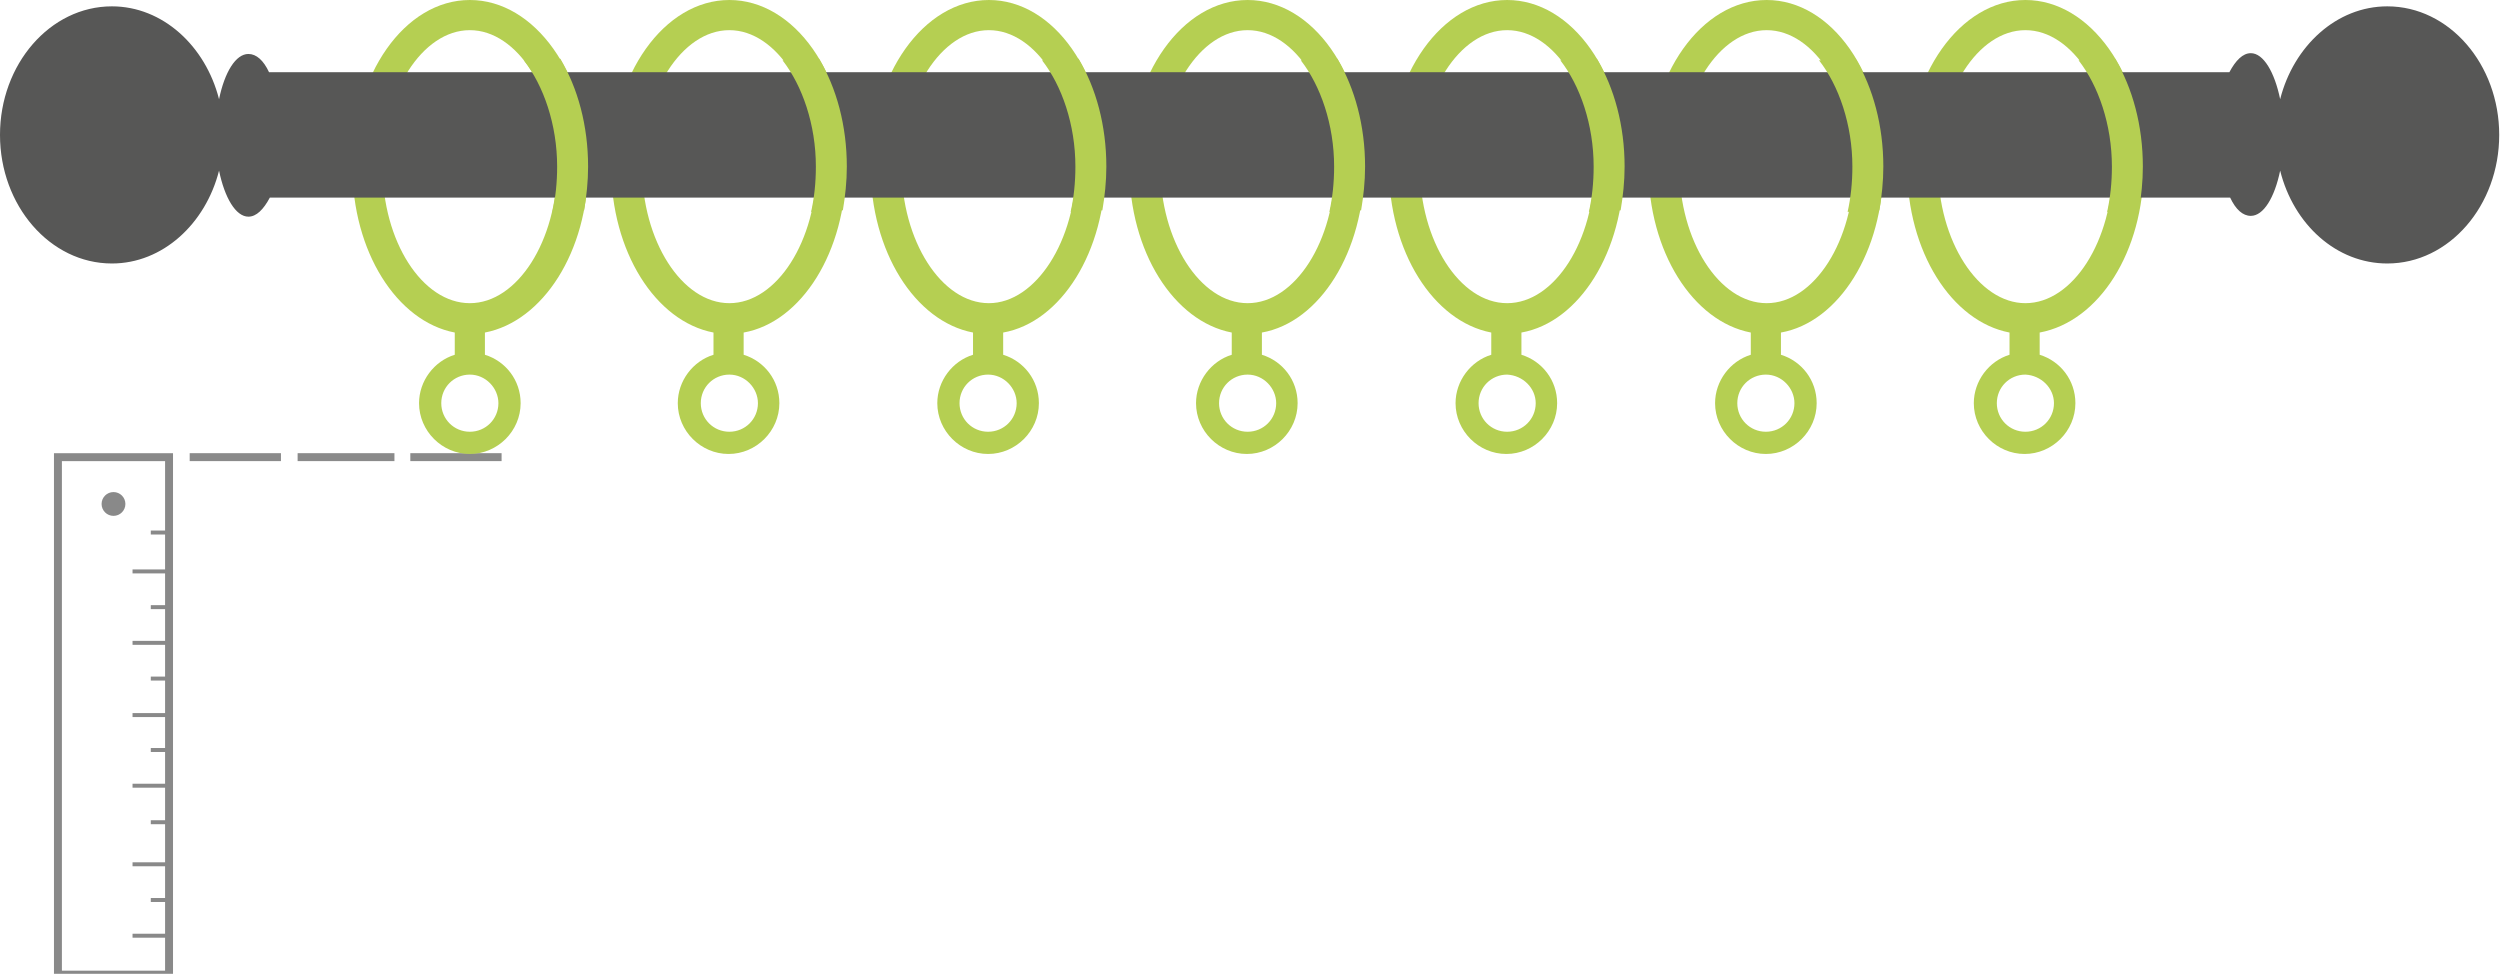
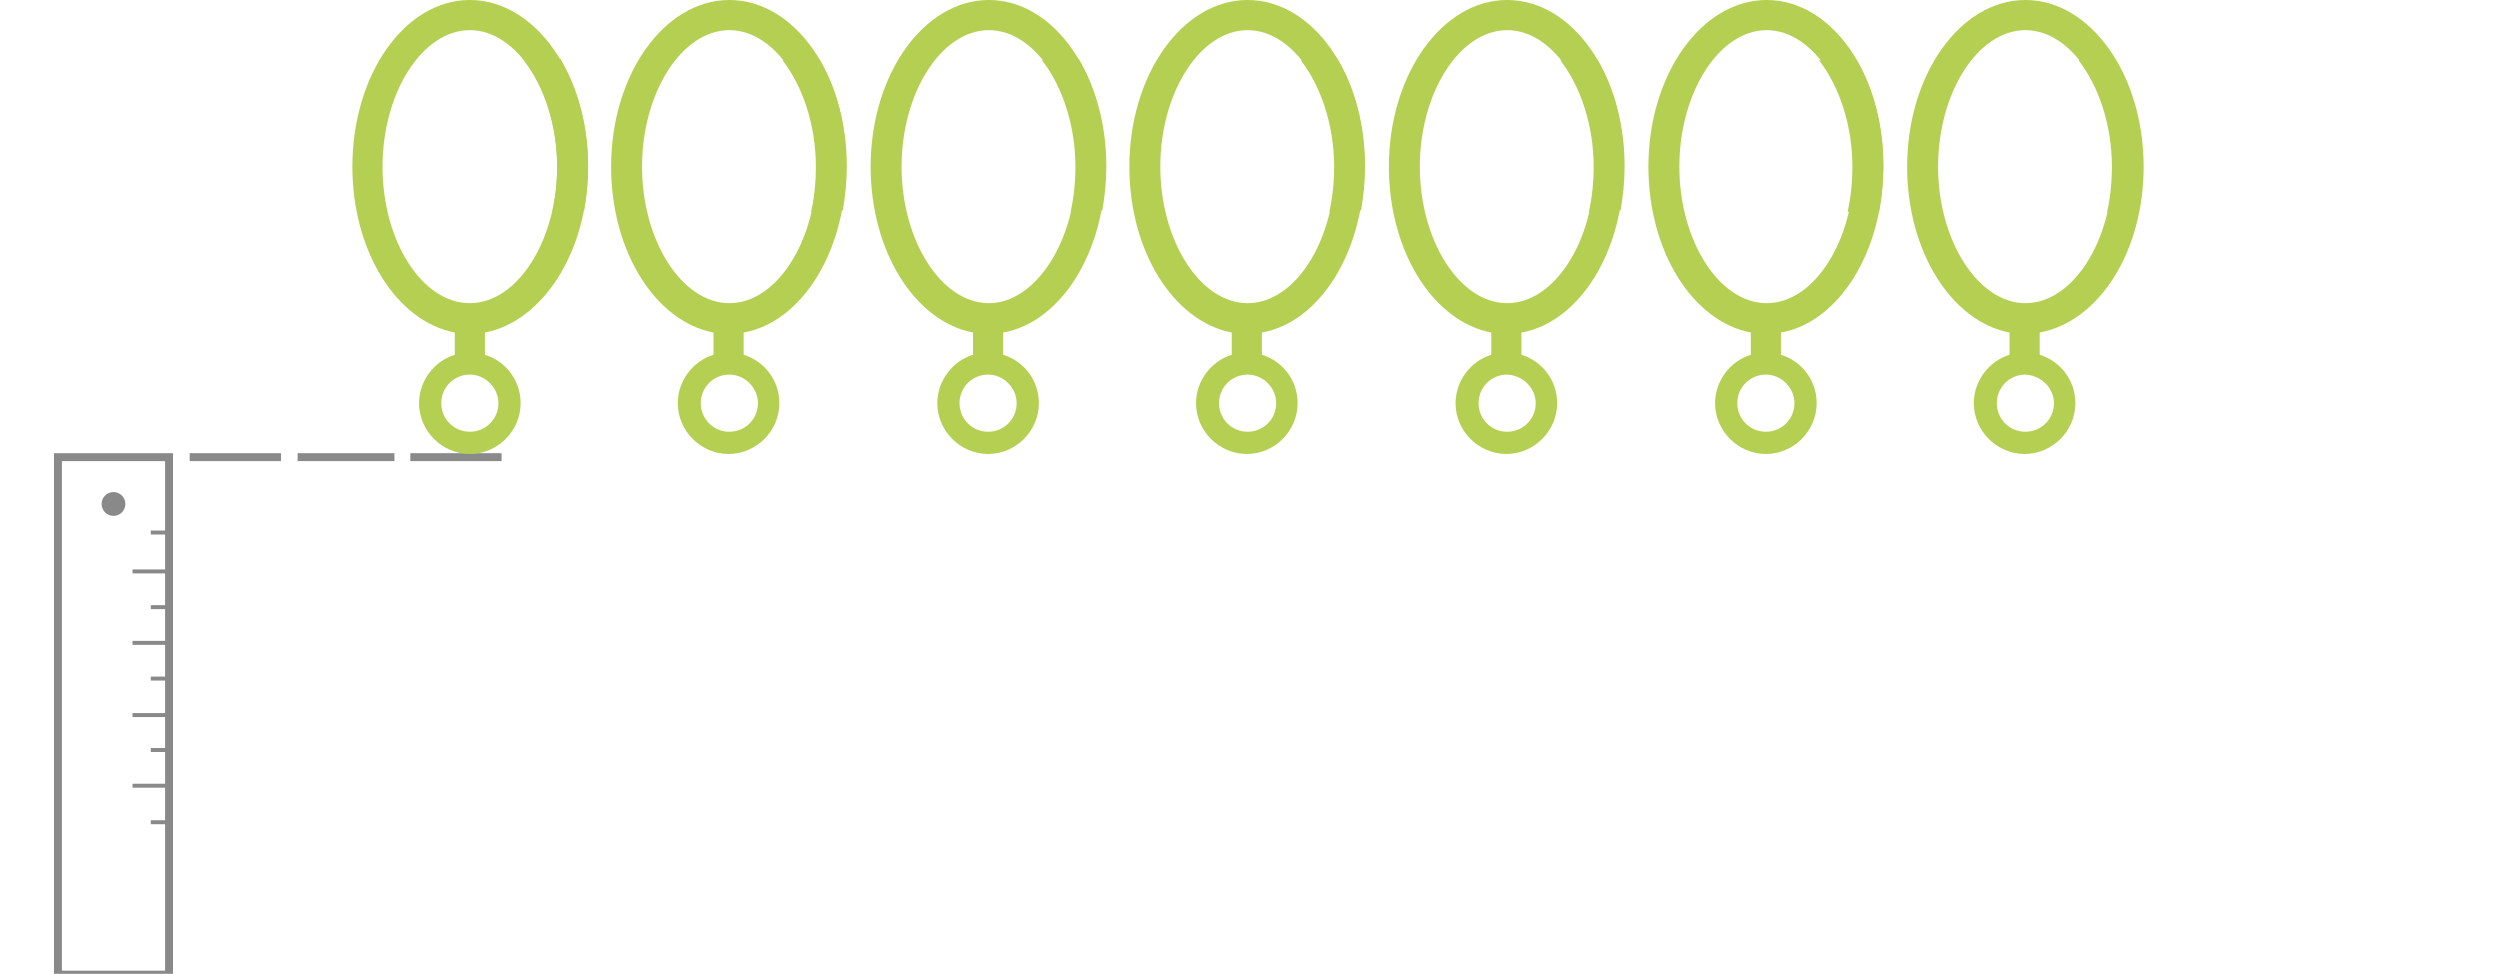
<svg xmlns="http://www.w3.org/2000/svg" enable-background="new 0 0 315 122.7" viewBox="0 0 315 122.7">
  <path d="m23.9 57.1h11.5v1h-11.5zm13.6 0h12.2v1h-12.2zm14.2 0h11.5v1h-11.5z" fill="#8a8a8a" />
  <circle cx="14.3" cy="63.5" fill="#898989" r="1.5" />
  <g fill="none" stroke="#898989" stroke-miterlimit="10">
    <path d="m7.3 57.6h14v65.2h-14z" />
-     <path d="m19 113.4h2.3m-4.6 4.5h4.6m-4.6-9h4.6" stroke-width=".5" />
    <path d="m19 103.6h2.3m-2.3-9.1h2.3m-2.3-9h2.3m-2.3-9h2.3m-4.6 22.5h4.6m-4.6-8.9h4.6m-4.6-9.1h4.6m-4.6-9h4.6m-2.3-4.9h2.3" stroke-width=".5" />
  </g>
  <path d="m74.1 21c0-11.6-6.7-21-14.9-21s-14.8 9.4-14.8 21c0 10.7 5.6 19.5 12.9 20.9v2.8c-2.6.8-4.5 3.3-4.5 6.1 0 3.5 2.9 6.4 6.4 6.4s6.4-2.9 6.4-6.4c0-2.9-1.9-5.3-4.5-6.1v-2.8c7.3-1.4 13-10.2 13-20.9zm-25.9 0c0-9.3 5-17.2 11-17.2s11 7.9 11 17.2-5 17.2-11 17.2-11-7.8-11-17.2zm14.6 29.8c0 2-1.6 3.6-3.6 3.6s-3.6-1.6-3.6-3.6 1.6-3.6 3.6-3.6 3.6 1.7 3.6 3.6zm29.1-50.8c-8.2 0-14.9 9.4-14.9 21 0 10.7 5.6 19.5 12.9 20.9v2.8c-2.6.8-4.5 3.3-4.5 6.1 0 3.5 2.9 6.4 6.4 6.4s6.4-2.9 6.4-6.4c0-2.9-1.9-5.3-4.5-6.1v-2.8c7.3-1.3 12.9-10.2 12.9-20.9.2-11.6-6.5-21-14.7-21zm3.6 50.8c0 2-1.6 3.6-3.6 3.6s-3.6-1.6-3.6-3.6 1.6-3.6 3.6-3.6 3.6 1.7 3.6 3.6zm-3.6-12.6c-6 0-11-7.9-11-17.2s5-17.2 11-17.2 11 7.9 11 17.2-5 17.2-11 17.2zm32.7-38.2c-8.2 0-14.9 9.4-14.9 21 0 10.7 5.6 19.5 12.9 20.9v2.8c-2.6.8-4.5 3.3-4.5 6.1 0 3.5 2.9 6.4 6.4 6.4s6.4-2.9 6.4-6.4c0-2.9-1.9-5.3-4.5-6.1v-2.8c7.3-1.3 12.9-10.2 12.9-20.9.1-11.6-6.5-21-14.7-21zm3.5 50.8c0 2-1.6 3.6-3.6 3.6s-3.6-1.6-3.6-3.6 1.6-3.6 3.6-3.6 3.6 1.7 3.6 3.6zm-3.5-12.6c-6 0-11-7.9-11-17.2s5-17.2 11-17.2 11 7.9 11 17.2-5.1 17.2-11 17.2zm32.6-38.2c-8.2 0-14.9 9.4-14.9 21 0 10.7 5.6 19.5 12.9 20.9v2.8c-2.6.8-4.5 3.3-4.5 6.1 0 3.5 2.9 6.4 6.4 6.4s6.4-2.9 6.4-6.4c0-2.9-1.9-5.3-4.5-6.1v-2.8c7.3-1.3 12.9-10.2 12.9-20.9.2-11.6-6.5-21-14.7-21zm3.6 50.8c0 2-1.6 3.6-3.6 3.6s-3.6-1.6-3.6-3.6 1.6-3.6 3.6-3.6 3.6 1.7 3.6 3.6zm-3.6-12.6c-6 0-11-7.9-11-17.2s5-17.2 11-17.2 11 7.9 11 17.2-5 17.2-11 17.2zm32.7-38.2c-8.2 0-14.9 9.4-14.9 21 0 10.7 5.6 19.5 12.9 20.9v2.8c-2.6.8-4.5 3.3-4.5 6.1 0 3.5 2.9 6.4 6.4 6.4s6.4-2.9 6.4-6.4c0-2.9-1.9-5.3-4.5-6.1v-2.8c7.3-1.3 12.9-10.2 12.9-20.9.2-11.6-6.5-21-14.7-21zm3.6 50.8c0 2-1.6 3.6-3.6 3.6s-3.6-1.6-3.6-3.6 1.6-3.6 3.6-3.6c2 .1 3.6 1.7 3.6 3.6zm-3.6-12.6c-6 0-11-7.9-11-17.2s5-17.2 11-17.2 11 7.9 11 17.2-5 17.2-11 17.2zm32.7-38.2c-8.2 0-14.9 9.4-14.9 21 0 10.7 5.6 19.5 12.9 20.9v2.8c-2.6.8-4.5 3.3-4.5 6.1 0 3.5 2.9 6.4 6.4 6.4s6.4-2.9 6.4-6.4c0-2.9-1.9-5.3-4.5-6.1v-2.8c7.3-1.3 12.9-10.2 12.9-20.9.1-11.6-6.5-21-14.7-21zm3.5 50.8c0 2-1.6 3.6-3.6 3.6s-3.6-1.6-3.6-3.6 1.6-3.6 3.6-3.6 3.6 1.7 3.6 3.6zm-3.5-12.6c-6 0-11-7.9-11-17.2s5-17.2 11-17.2 11 7.9 11 17.2-5 17.2-11 17.2zm47.5-17.2c0-11.6-6.7-21-14.9-21s-14.9 9.4-14.9 21c0 10.7 5.6 19.5 12.9 20.9v2.8c-2.6.8-4.5 3.3-4.5 6.1 0 3.5 2.9 6.4 6.4 6.4s6.4-2.9 6.4-6.4c0-2.9-1.9-5.3-4.5-6.1v-2.8c7.5-1.4 13.1-10.2 13.1-20.9zm-25.9 0c0-9.3 5-17.2 11-17.2s11 7.9 11 17.2-5 17.2-11 17.2c-5.9 0-11-7.8-11-17.2zm14.6 29.8c0 2-1.6 3.6-3.6 3.6s-3.6-1.6-3.6-3.6 1.6-3.6 3.6-3.6c2 .1 3.6 1.7 3.6 3.6z" fill="#b5cf52" />
-   <path d="m300.8.8c-6.4 0-11.8 5-13.5 11.7-.7-3.4-2.1-5.8-3.7-5.8-1 0-1.9.9-2.7 2.4h-247c-.7-1.5-1.6-2.3-2.6-2.3-1.6 0-3 2.3-3.7 5.7-1.7-6.7-7.1-11.7-13.5-11.7-7.8 0-14.1 7.3-14.1 16.2s6.3 16.2 14.1 16.2c6.4 0 11.8-5 13.5-11.7.7 3.4 2.1 5.8 3.7 5.8 1 0 1.9-.9 2.7-2.4h247c.7 1.5 1.6 2.3 2.6 2.3 1.6 0 3-2.3 3.7-5.7 1.7 6.8 7.1 11.7 13.5 11.7 7.8 0 14.1-7.3 14.1-16.2s-6.3-16.2-14.1-16.2z" fill="#575756" />
  <path d="m70.6 7.4c2.2 3.7 3.5 8.4 3.5 13.6 0 1.9-.2 3.7-.5 5.5l-4 .2c.4-1.8.6-3.7.6-5.7 0-5.3-1.7-10.2-4.2-13.4 0 0 4.6-.2 4.6-.2zm32.6 0c2.2 3.7 3.5 8.4 3.5 13.6 0 1.9-.2 3.7-.5 5.5l-4 .2c.4-1.8.6-3.7.6-5.7 0-5.3-1.7-10.2-4.2-13.4 0 0 4.6-.2 4.6-.2zm32.7 0c2.2 3.7 3.5 8.4 3.5 13.6 0 1.9-.2 3.7-.5 5.5l-4 .2c.4-1.8.6-3.7.6-5.7 0-5.3-1.7-10.2-4.2-13.4zm32.6 0c2.2 3.7 3.5 8.4 3.5 13.6 0 1.9-.2 3.7-.5 5.5l-4 .2c.4-1.8.6-3.7.6-5.7 0-5.3-1.7-10.2-4.2-13.4zm32.7 0c2.2 3.7 3.5 8.4 3.5 13.6 0 1.9-.2 3.7-.5 5.5l-4 .2c.4-1.8.6-3.7.6-5.7 0-5.3-1.7-10.2-4.2-13.4zm32.6 0c2.2 3.7 3.5 8.4 3.5 13.6 0 1.9-.2 3.7-.5 5.5l-4 .2c.4-1.8.6-3.7.6-5.7 0-5.3-1.7-10.2-4.2-13.4zm32.7 0c2.2 3.7 3.5 8.4 3.5 13.6 0 1.9-.2 3.7-.5 5.5l-4 .2c.4-1.8.6-3.7.6-5.7 0-5.3-1.7-10.2-4.2-13.4 0 0 4.6-.2 4.6-.2z" fill="#b5cf52" />
</svg>